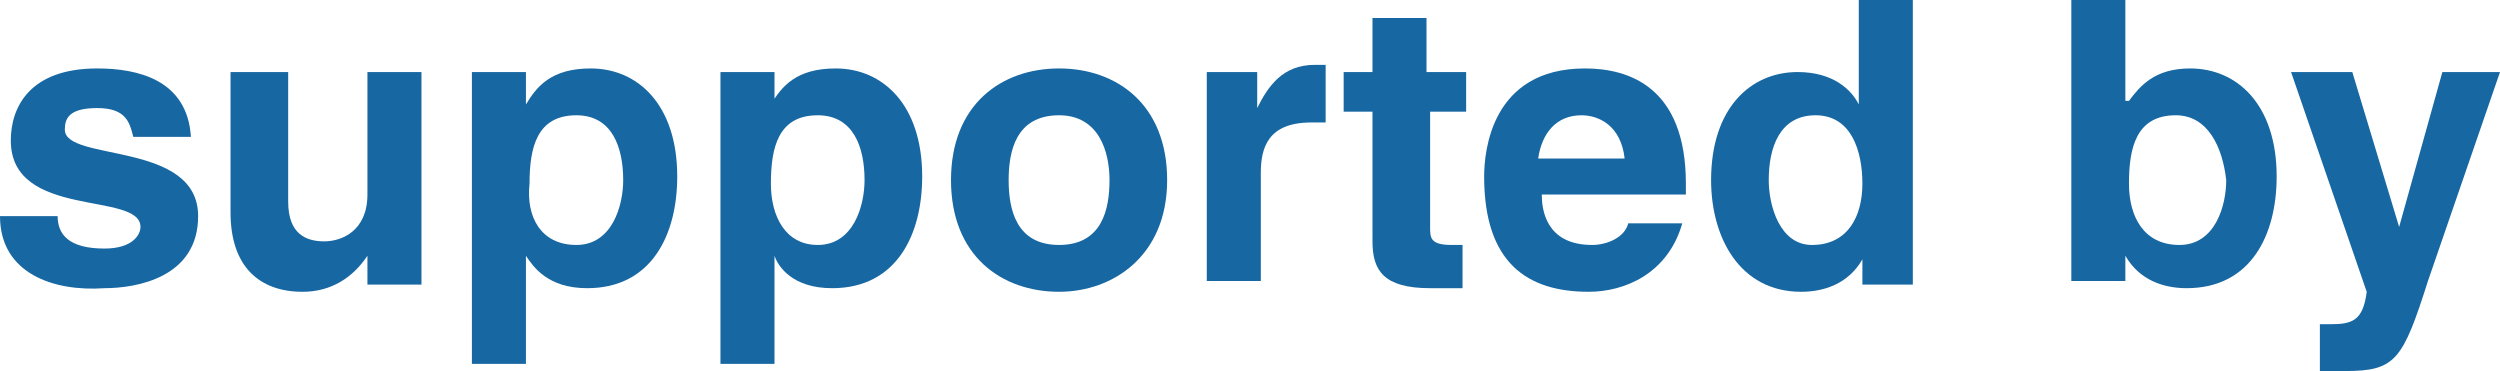
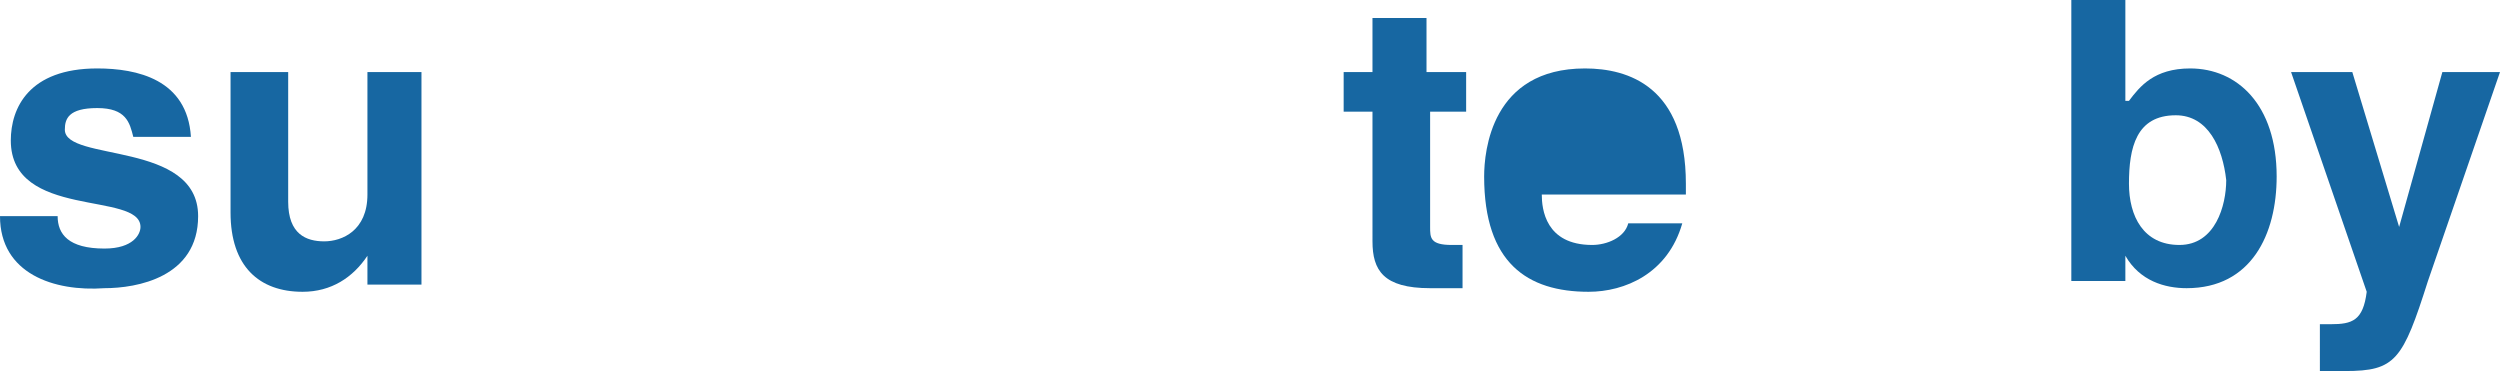
<svg xmlns="http://www.w3.org/2000/svg" version="1.1" x="0px" y="0px" width="69.4px" height="10.3px" viewBox="0 0 69.4 10.3" style="enable-background:new 0 0 69.4 10.3;" xml:space="preserve">
  <style type="text/css">
	.st0{fill:#1767A2;}
</style>
  <g id="レイヤー_1">
    <g id="レイヤー_1_1_">
	</g>
  </g>
  <g id="レイアウト_1_">
    <g>
      <g>
        <path class="st0" d="M3.7,3.8c-0.1-0.4-0.2-0.8-1-0.8c-0.8,0-0.9,0.3-0.9,0.6c0,0.9,3.7,0.3,3.7,2.4c0,1.7-1.7,2-2.6,2     C1.5,8.1,0,7.6,0,6h1.6c0,0.5,0.3,0.9,1.3,0.9c0.8,0,1-0.4,1-0.6c0-1-3.6-0.2-3.6-2.4c0-0.9,0.5-2,2.4-2c1.1,0,2.5,0.3,2.6,1.9     H3.7z" />
        <path class="st0" d="M11.7,7.9h-1.5V7.1h0c-0.4,0.6-1,1-1.8,1c-1.2,0-2-0.7-2-2.2V2H8v3.6c0,0.9,0.5,1.1,1,1.1     c0.5,0,1.2-0.3,1.2-1.3V2h1.5V7.9z" />
-         <path class="st0" d="M14.6,2.9L14.6,2.9c0.3-0.5,0.7-1,1.8-1c1.3,0,2.4,1,2.4,3c0,1.6-0.7,3.1-2.5,3.1c-1.1,0-1.5-0.6-1.7-0.9h0     v3h-1.5V2h1.5V2.9z M16,6.8c1,0,1.3-1.1,1.3-1.8c0-0.9-0.3-1.8-1.3-1.8c-1.1,0-1.3,0.9-1.3,1.9C14.6,6,15,6.8,16,6.8z" />
-         <path class="st0" d="M21.4,2.9L21.4,2.9c0.3-0.5,0.7-1,1.8-1c1.3,0,2.4,1,2.4,3c0,1.6-0.7,3.1-2.5,3.1c-1.1,0-1.5-0.6-1.6-0.9h0     v3h-1.5V2h1.5V2.9z M22.7,6.8c1,0,1.3-1.1,1.3-1.8c0-0.9-0.3-1.8-1.3-1.8c-1.1,0-1.3,0.9-1.3,1.9C21.4,6,21.8,6.8,22.7,6.8z" />
-         <path class="st0" d="M29.4,8.1c-1.6,0-3-1-3-3.1s1.4-3.1,3-3.1s3,1,3,3.1S30.9,8.1,29.4,8.1z M29.4,3.2c-1.2,0-1.4,1-1.4,1.8     s0.2,1.8,1.4,1.8c1.2,0,1.4-1,1.4-1.8S30.5,3.2,29.4,3.2z" />
-         <path class="st0" d="M33.4,2h1.5v1h0c0.3-0.6,0.7-1.2,1.6-1.2c0.1,0,0.2,0,0.3,0v1.6c-0.1,0-0.3,0-0.4,0c-1.2,0-1.4,0.7-1.4,1.4     v3h-1.5V2z" />
        <path class="st0" d="M39.7,2h1v1.1h-1v3.2c0,0.3,0,0.5,0.6,0.5c0.1,0,0.2,0,0.3,0v1.2c-0.2,0-0.5,0-0.7,0h-0.2     c-1.3,0-1.6-0.5-1.6-1.3V3.1h-0.8V2h0.8V0.5h1.5V2z" />
-         <path class="st0" d="M46.7,6.2c-0.4,1.4-1.6,1.9-2.6,1.9c-1.7,0-2.9-0.8-2.9-3.2c0-0.7,0.2-3,2.8-3c1.2,0,2.8,0.5,2.8,3.2v0.3h-4     c0,0.4,0.1,1.4,1.4,1.4c0.4,0,0.9-0.2,1-0.6H46.7z M45.1,4.4c-0.1-0.9-0.7-1.2-1.2-1.2c-0.7,0-1.1,0.5-1.2,1.2H45.1z" />
-         <path class="st0" d="M53.2,7.9h-1.5V7.2h0c-0.4,0.7-1.1,0.9-1.7,0.9c-1.7,0-2.5-1.5-2.5-3.1c0-2,1.1-3,2.4-3c1,0,1.5,0.5,1.7,0.9     h0V0h1.5V7.9z M50.3,6.8c1,0,1.4-0.8,1.4-1.7c0-0.9-0.3-1.9-1.3-1.9c-1,0-1.3,0.9-1.3,1.8C49.1,5.7,49.4,6.8,50.3,6.8z" />
+         <path class="st0" d="M46.7,6.2c-0.4,1.4-1.6,1.9-2.6,1.9c-1.7,0-2.9-0.8-2.9-3.2c0-0.7,0.2-3,2.8-3c1.2,0,2.8,0.5,2.8,3.2v0.3h-4     c0,0.4,0.1,1.4,1.4,1.4c0.4,0,0.9-0.2,1-0.6H46.7z M45.1,4.4c-0.1-0.9-0.7-1.2-1.2-1.2H45.1z" />
        <path class="st0" d="M59.1,2.8L59.1,2.8c0.3-0.4,0.7-0.9,1.7-0.9c1.3,0,2.4,1,2.4,3c0,1.6-0.7,3.1-2.5,3.1     c-0.6,0-1.3-0.2-1.7-0.9h0v0.7h-1.5V0h1.5V2.8z M60.4,3.2c-1.1,0-1.3,0.9-1.3,1.9c0,0.9,0.4,1.7,1.4,1.7c1,0,1.3-1.1,1.3-1.8     C61.7,4.1,61.3,3.2,60.4,3.2z" />
        <path class="st0" d="M67.4,7.8c-0.7,2.2-0.9,2.5-2.3,2.5c-0.2,0-0.5,0-0.7,0V9c0.1,0,0.2,0,0.3,0c0.6,0,0.9-0.1,1-0.9L63.6,2h1.7     l1.3,4.3h0L67.8,2h1.6L67.4,7.8z" />
      </g>
    </g>
  </g>
</svg>